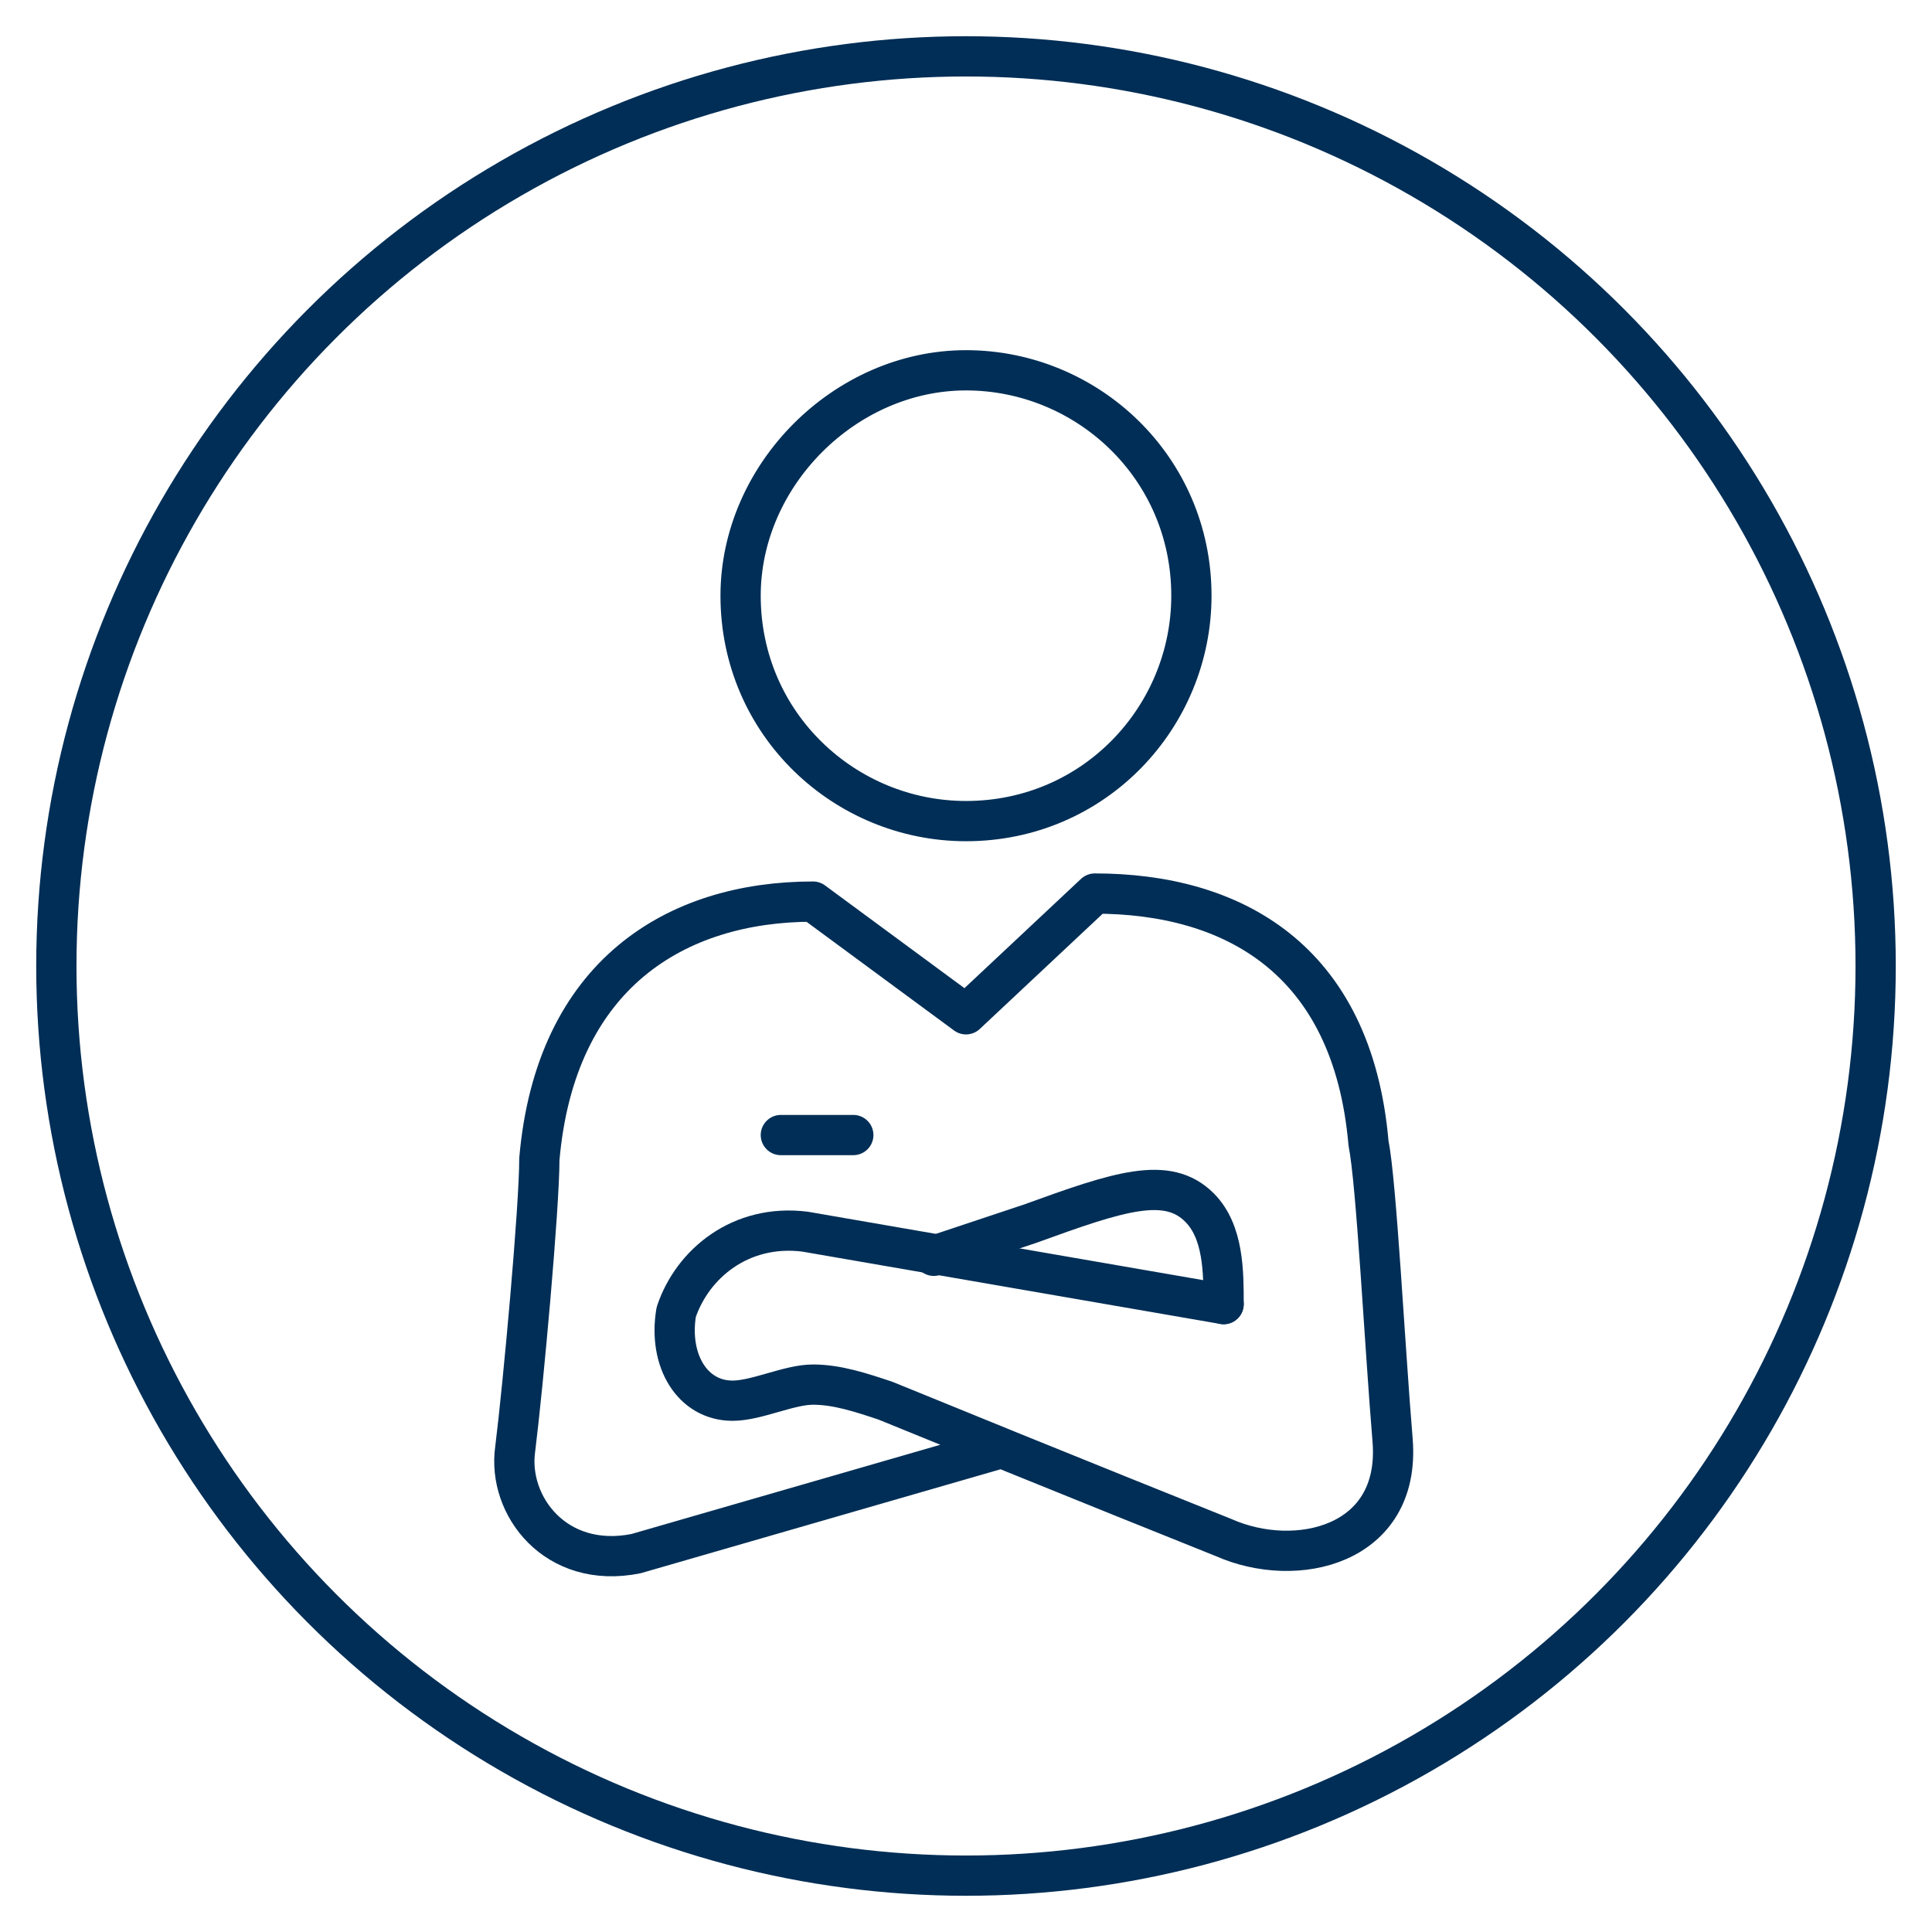
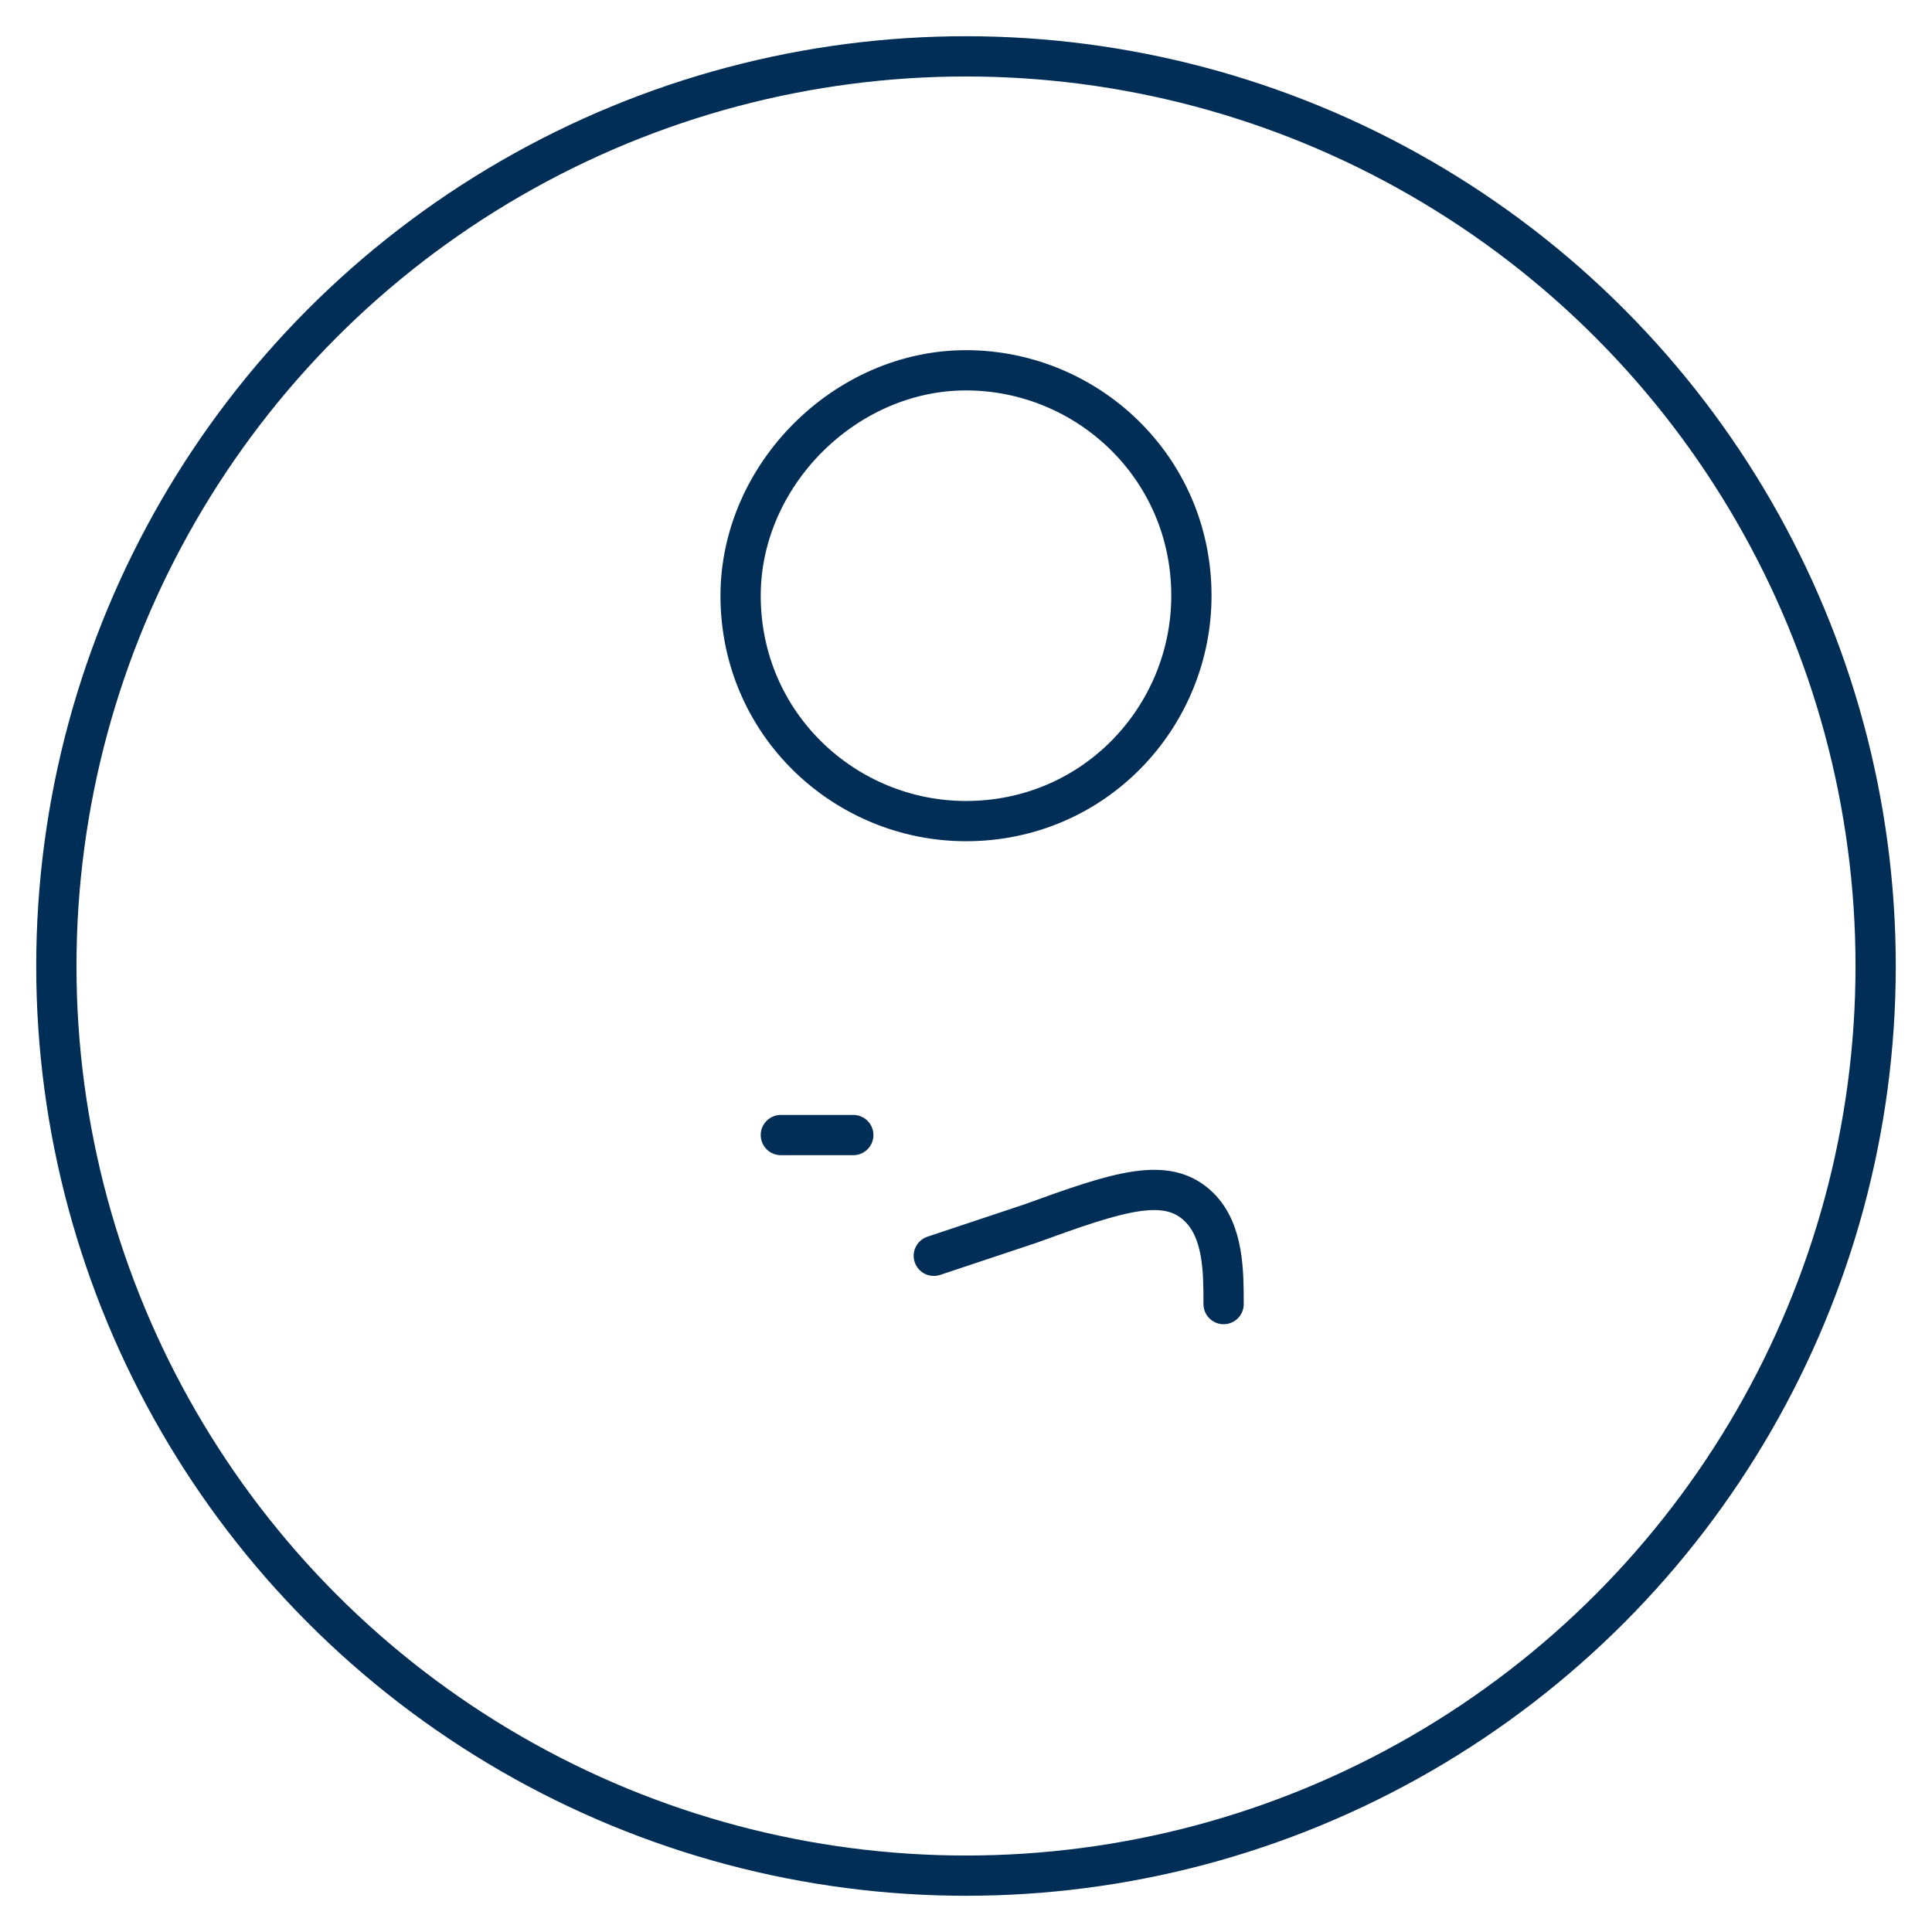
<svg xmlns="http://www.w3.org/2000/svg" version="1.1" id="Layer_1" x="0px" y="0px" viewBox="0 0 24 24" style="enable-background:new 0 0 24 24;" xml:space="preserve">
  <style type="text/css">
	.st0{fill:none;stroke:#002E56;stroke-width:0.5;stroke-linecap:round;stroke-linejoin:round;stroke-miterlimit:10;}
</style>
  <circle class="st0" cx="12" cy="12" r="11.3" />
  <g>
    <path class="st0" d="M9.2,7.4c0,1.6,1.3,2.8,2.8,2.8c1.6,0,2.8-1.3,2.8-2.8c0-1.6-1.3-2.8-2.8-2.8C10.5,4.6,9.2,5.9,9.2,7.4z" />
-     <path class="st0" d="M15.2,16.2L10,15.3c-0.8-0.1-1.4,0.4-1.6,1c-0.1,0.6,0.2,1.1,0.7,1.1c0.3,0,0.7-0.2,1-0.2   c0.3,0,0.6,0.1,0.9,0.2c2.2,0.9,4.2,1.7,4.2,1.7c0.9,0.4,2.2,0.1,2.1-1.2c-0.1-1.2-0.2-3.2-0.3-3.7c-0.2-2.3-1.7-3.1-3.4-3.1   L12,12.6l-1.9-1.4c-1.7,0-3.2,0.9-3.4,3.2C6.7,15,6.5,17.2,6.4,18c-0.1,0.7,0.5,1.5,1.5,1.3l4.5-1.3" />
    <path class="st0" d="M15.2,16.2c0-0.4,0-0.9-0.3-1.2c-0.4-0.4-1-0.2-2.1,0.2l-1.2,0.4" />
    <line class="st0" x1="9.7" y1="14.1" x2="10.6" y2="14.1" />
  </g>
</svg>